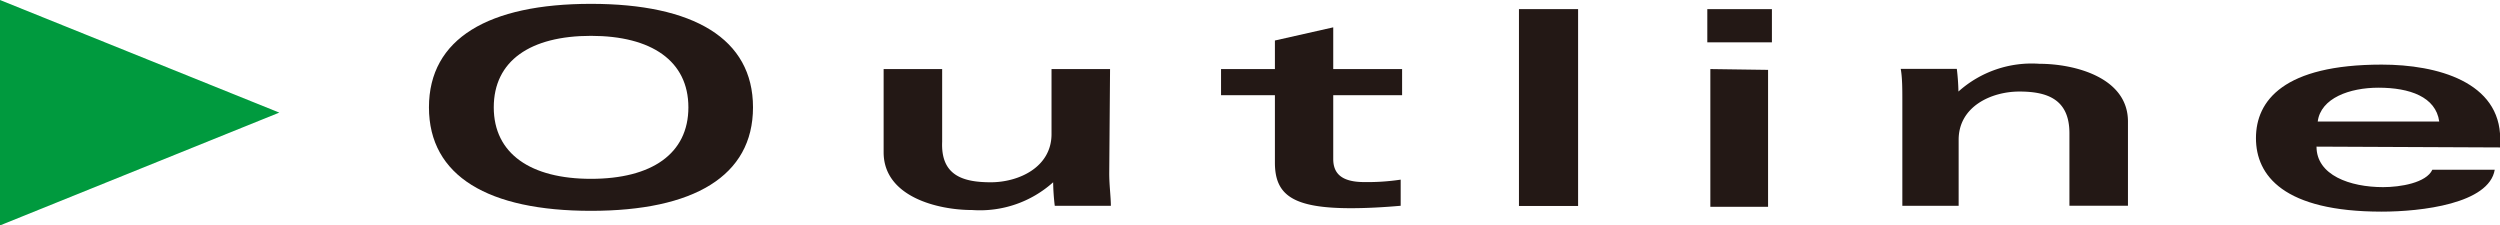
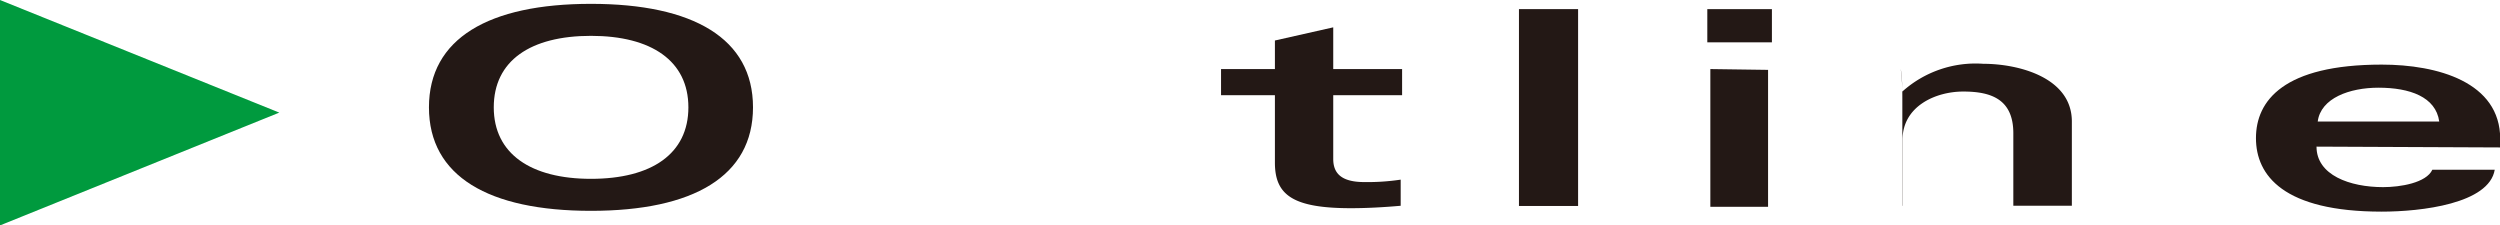
<svg xmlns="http://www.w3.org/2000/svg" viewBox="0 0 123.44 11.13">
  <defs>
    <style>.cls-1{fill:#231815;}.cls-2{fill:#009a3e;}</style>
  </defs>
  <title>アセット 2</title>
  <g id="レイヤー_2" data-name="レイヤー 2">
    <g id="レイヤー_1-2" data-name="レイヤー 1">
      <path class="cls-1" d="M29.18.19c5.05,0,8,1.71,8,5.11s-2.94,5.11-8,5.11-8-1.71-8-5.11S24.13.19,29.18.19Zm0,8.64c3,0,4.81-1.24,4.81-3.53s-1.82-3.53-4.81-3.53S24.38,3,24.38,5.3,26.22,8.83,29.18,8.83Z" />
-       <path class="cls-1" d="M54.77,8.56c0,.59.08,1.17.08,1.6H52.08A11,11,0,0,1,52,9h0a5.41,5.41,0,0,1-4,1.37c-1.71,0-4.37-.66-4.37-2.85V3.41h2.89V7C46.45,8.66,47.54,9,48.92,9s3-.74,3-2.38V3.41h2.89Z" />
      <path class="cls-1" d="M65.83,1.35V3.41h3.4V4.7h-3.4V7.85c0,.74.44,1.14,1.54,1.14a11.11,11.11,0,0,0,1.79-.12v1.29c-.78.07-1.65.12-2.45.12-2.89,0-3.76-.66-3.76-2.25V4.7H60.29V3.41h2.66V2Z" />
      <path class="cls-1" d="M77.92.45v9.72H75V.45Z" />
      <path class="cls-1" d="M84.3.45h3.19V2.09H84.3Zm3,3v6.76H84.45V3.41Z" />
-       <path class="cls-1" d="M93.93,5c0-.59,0-1.17-.08-1.6h2.77a11,11,0,0,1,.08,1.12h0a5.41,5.41,0,0,1,4-1.37c1.71,0,4.37.66,4.37,2.85v4.16h-2.89V6.58c0-1.67-1.08-2.06-2.47-2.06s-3,.74-3,2.38v3.26H93.93Z" />
+       <path class="cls-1" d="M93.93,5c0-.59,0-1.17-.08-1.6a11,11,0,0,1,.08,1.12h0a5.41,5.41,0,0,1,4-1.37c1.71,0,4.37.66,4.37,2.85v4.16h-2.89V6.58c0-1.67-1.08-2.06-2.47-2.06s-3,.74-3,2.38v3.26H93.93Z" />
      <path class="cls-1" d="M114.38,7.24c0,1.41,1.65,2,3.29,2,.85,0,2.13-.21,2.43-.86h3.08c-.28,1.68-3.63,2.07-5.58,2.07-4.84,0-6.21-1.78-6.21-3.63s1.37-3.63,6.21-3.63c2.75,0,5.85.86,5.85,3.67v.42ZM120.44,6c-.17-1.22-1.46-1.67-3-1.67-1.42,0-2.85.51-3,1.67Z" />
      <polygon class="cls-2" points="13.79 5.56 0 11.13 0 0 13.79 5.56 13.79 5.56" />
    </g>
  </g>
</svg>